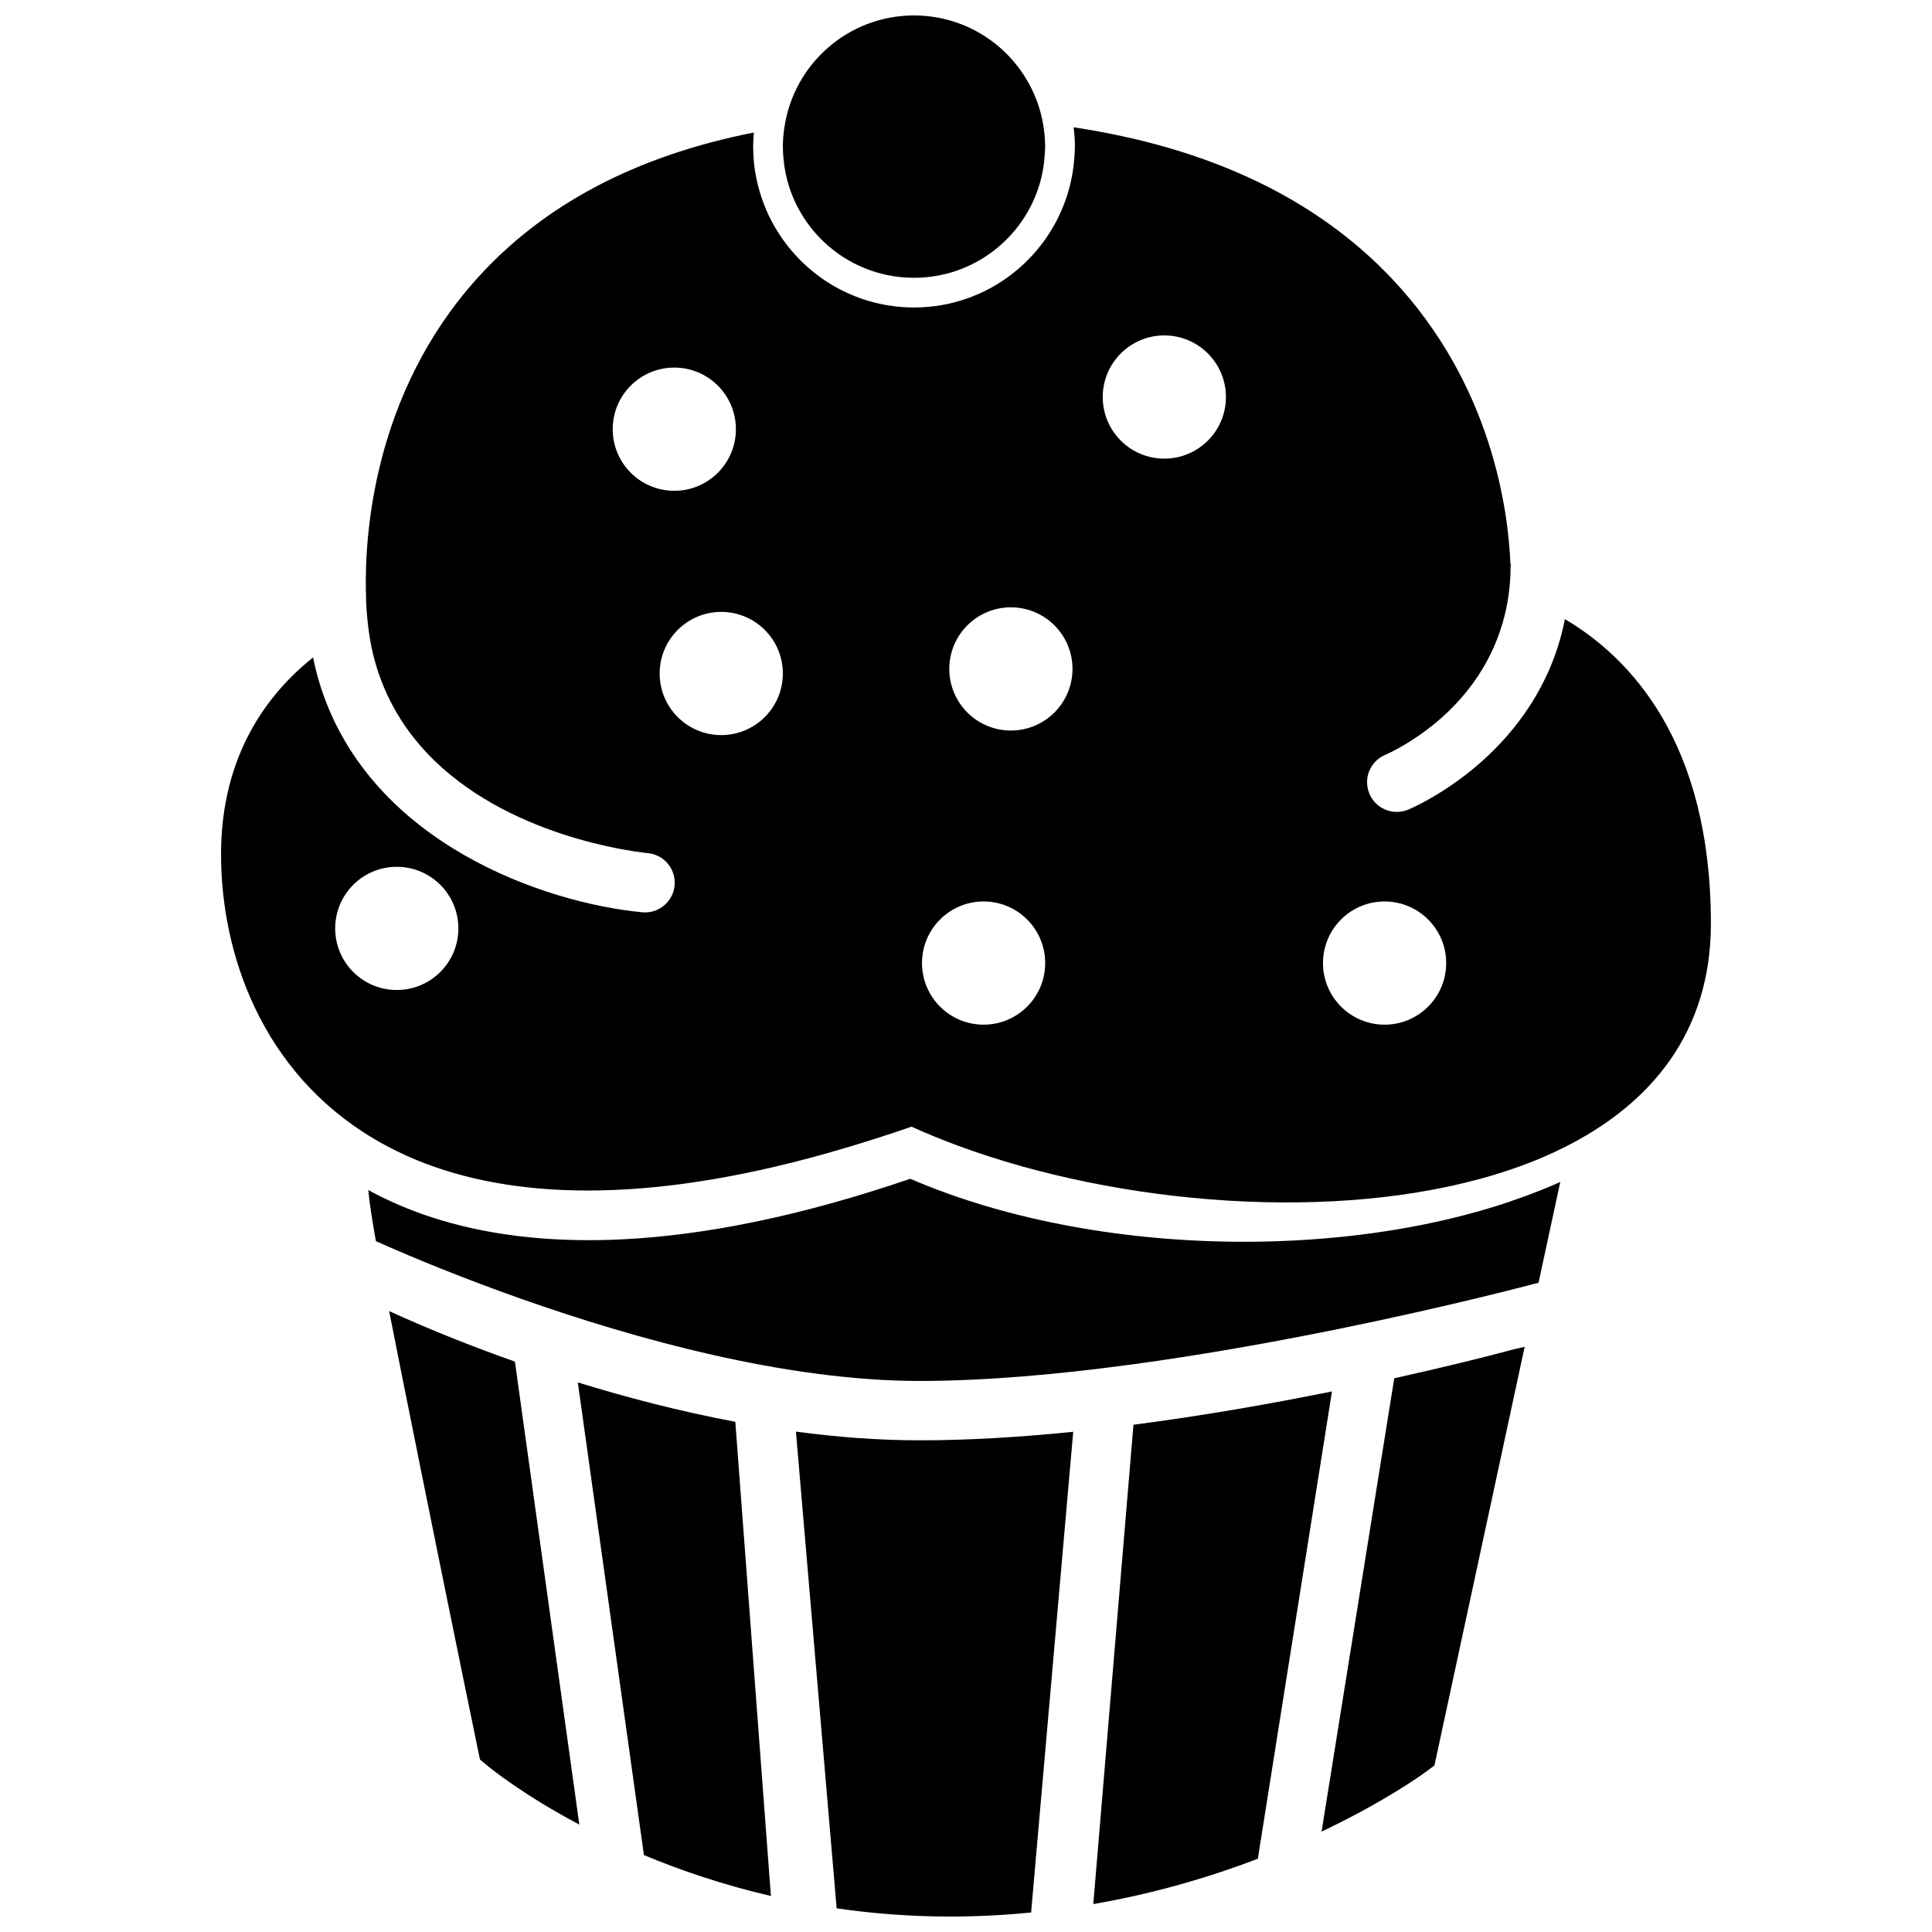
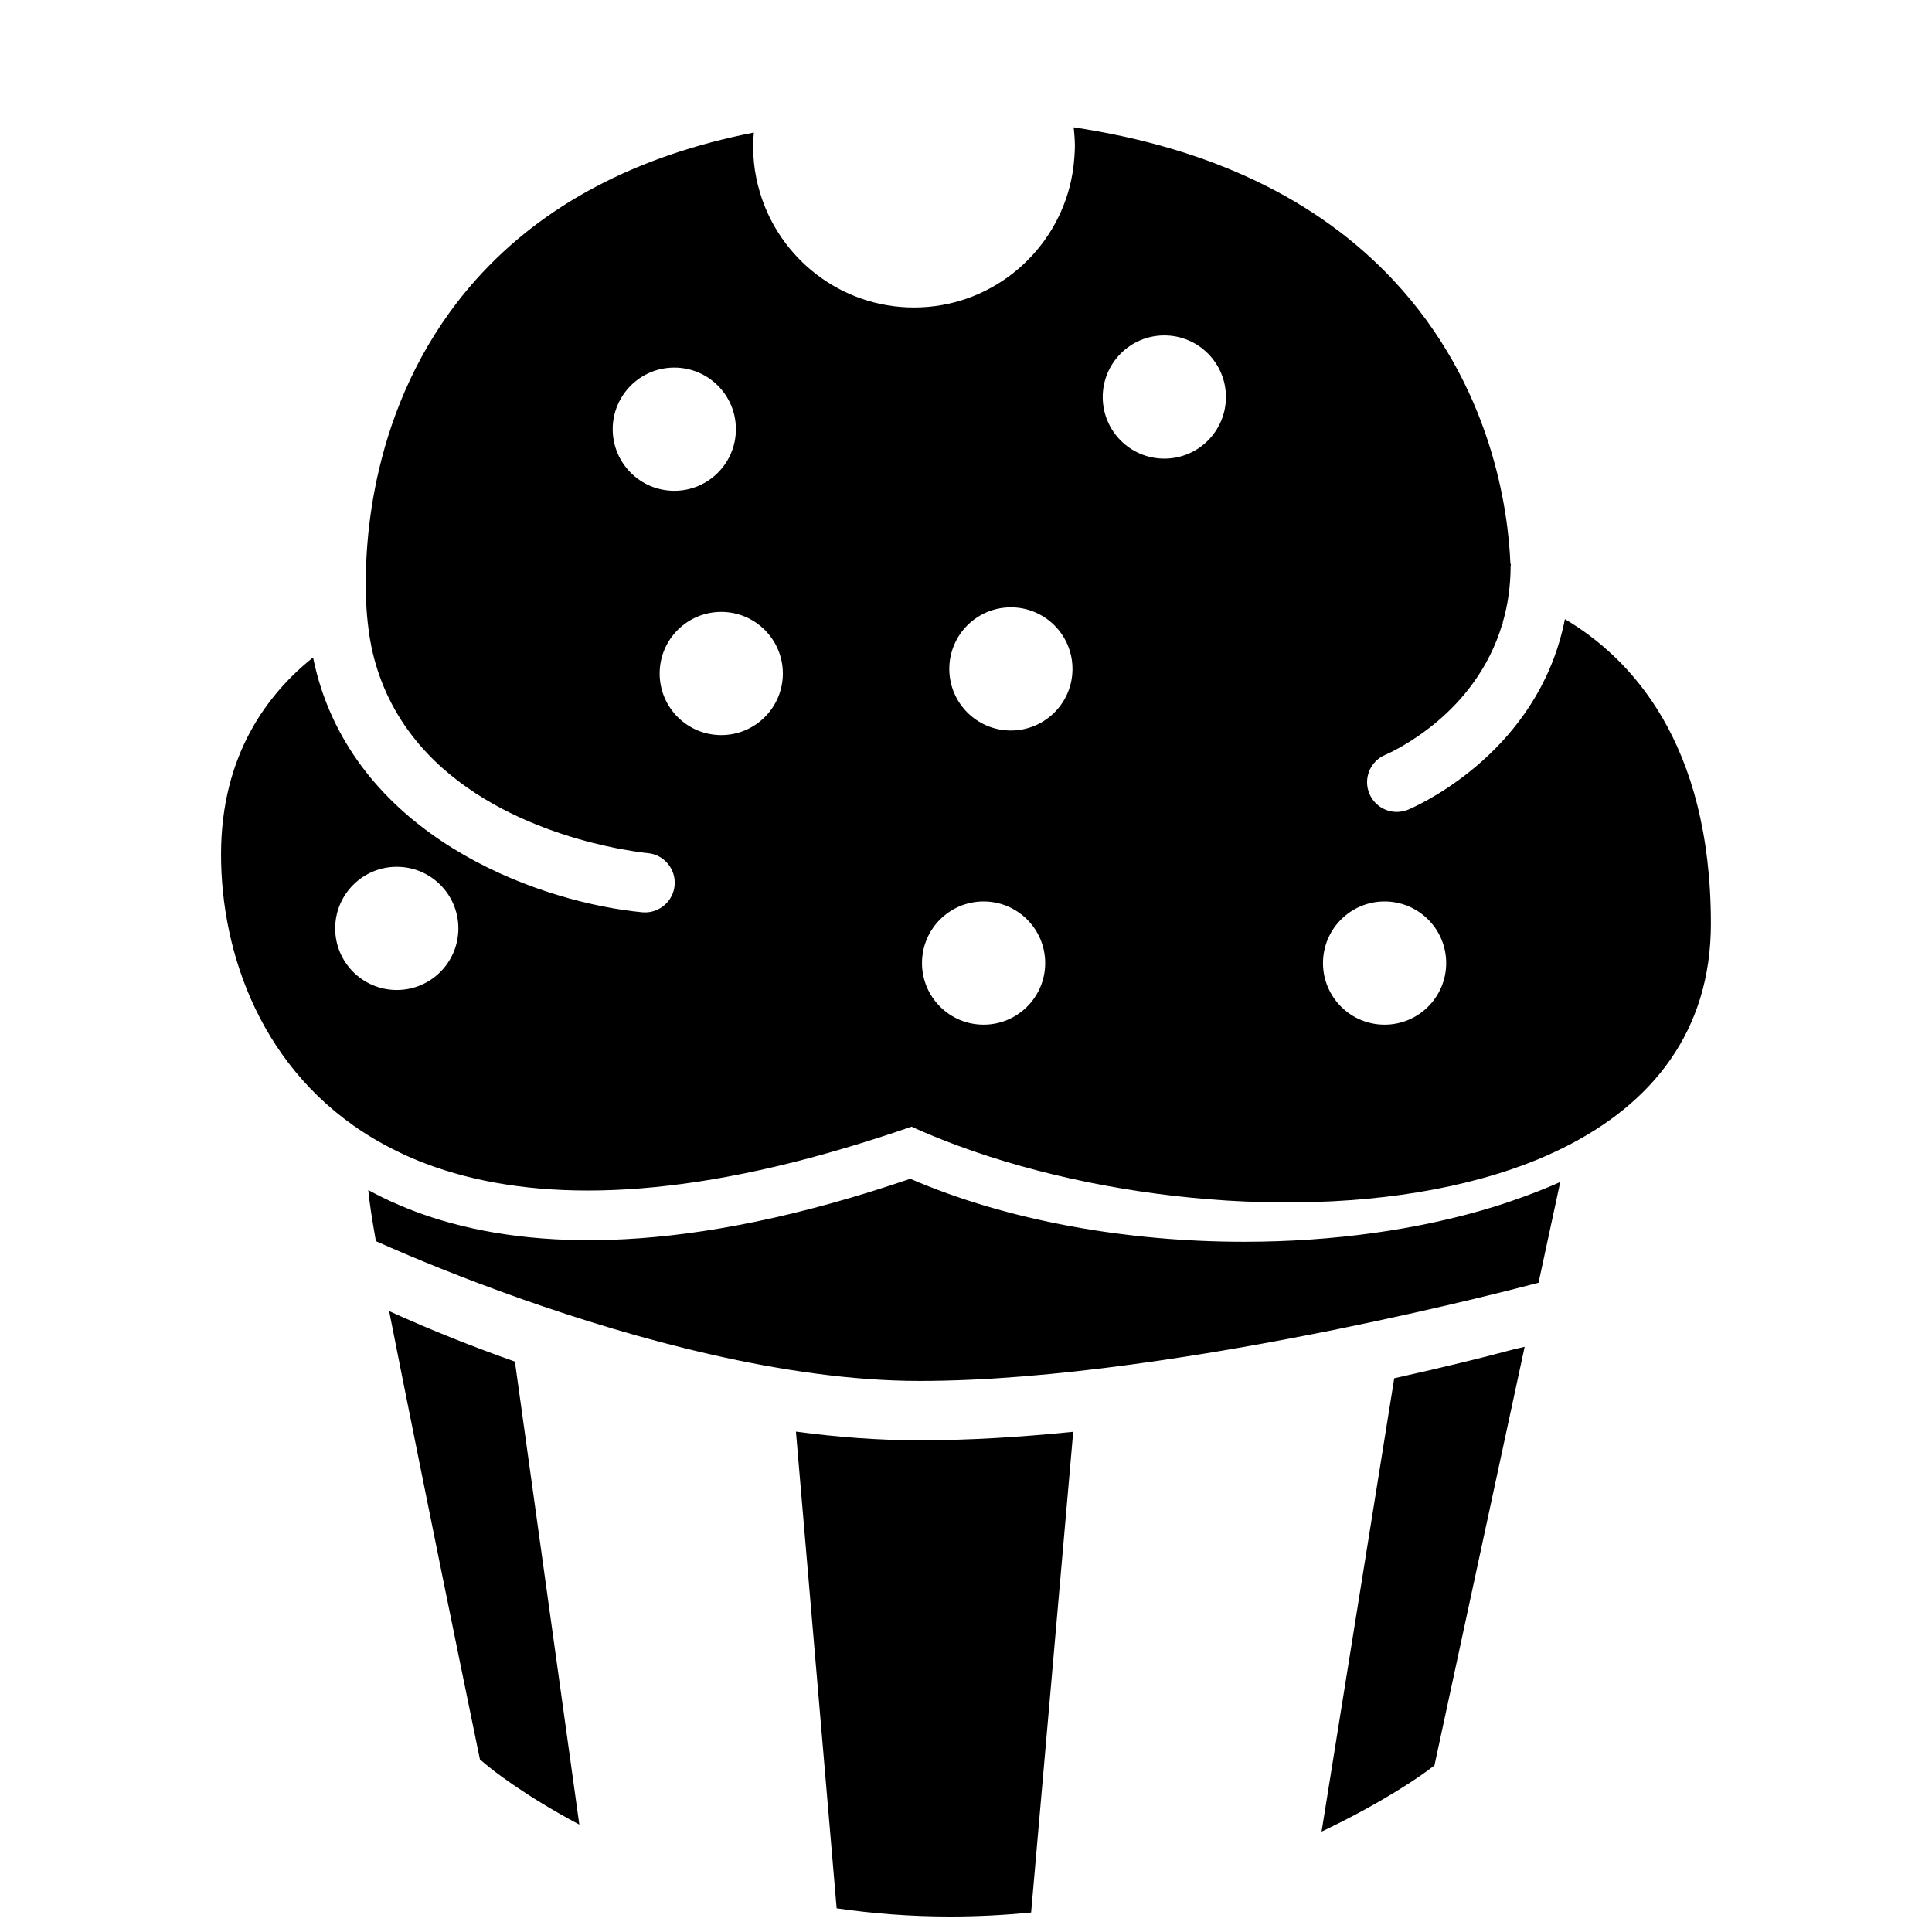
<svg xmlns="http://www.w3.org/2000/svg" width="800px" height="800px" version="1.1" viewBox="144 144 512 512">
  <defs>
    <clipPath id="b">
      <path d="m354 523h75v128.9h-75z" />
    </clipPath>
    <clipPath id="a">
-       <path d="m351 148.09h70v69.906h-70z" />
-     </clipPath>
+       </clipPath>
  </defs>
  <g clip-path="url(#b)">
    <path d="m354.93 523.4 9.41 110.16 0.691 8.098 0.688 8.07c9.43 1.363 19.441 2.176 30.027 2.176 7.414 0 14.586-0.391 21.512-1.07l0.699-8 0.699-7.988 9.758-111.41c-13.75 1.398-27.562 2.262-40.727 2.262-10.969-0.004-21.98-0.863-32.758-2.305z" />
  </g>
-   <path d="m444.38 521.57-9.281 110.73-0.684 8.156-0.684 8.148c16.504-2.856 31.184-7.266 43.609-12.012l1.441-9.09 1.453-9.168 16.754-105.59c-15.637 3.164-33.805 6.387-52.609 8.828z" />
  <path d="m294.77 607.73-14.312-102.89c-5.844-2.066-11.145-4.074-15.766-5.91-3.266-1.297-6.18-2.5-8.73-3.586-3.859-1.637-6.863-2.984-8.836-3.891 2.086 10.645 4.82 24.23 8.328 41.648 7.508 37.309 15.18 74.484 15.18 74.484l0.562 2.703 2.125 1.762c0.812 0.672 9.328 7.598 24.203 15.484l-1.359-9.785z" />
-   <path d="m347.05 629.84-8.184-109.05c-14.941-2.812-29.121-6.539-41.738-10.438l14.922 106.7 1.312 9.371 1.285 9.191c9.723 4.062 21 7.906 33.652 10.84l-0.621-8.266z" />
  <path d="m539.96 463.79c-19.953 6.16-42.922 9.293-66.246 9.293-30.961 0-62.531-5.496-88.492-16.695-59.637 20.387-99.969 18.922-126.75 10.23-3.027-0.984-5.867-2.066-8.555-3.211-2.969-1.262-5.738-2.613-8.316-4.023 0.281 3.078 0.922 7.367 2.019 13.535 2.082 0.93 5.047 2.234 8.738 3.789 2.566 1.082 5.461 2.277 8.695 3.57 6.106 2.441 13.328 5.199 21.34 8.023 29.445 10.379 69.645 21.664 105.3 21.664 34.93 0 77.805-7.027 110.79-13.73 14.5-2.949 27.074-5.828 36.223-8.027 3.305-0.793 6.164-1.5 8.5-2.086 4.504-1.129 7.102-1.824 7.227-1.859l1.293-0.309 5.758-26.715c-2.84 1.277-5.801 2.457-8.824 3.582-2.84 1.043-5.727 2.051-8.699 2.969z" />
  <path d="m558.72 308.07c-0.531 2.703-1.211 5.281-2.012 7.738-9.84 30.078-38.098 42.16-39.543 42.758-0.984 0.41-2 0.598-3.004 0.598-3.09 0-6.019-1.832-7.273-4.863-1.66-4.008 0.238-8.602 4.238-10.27 0.605-0.258 6.844-2.988 13.75-8.816 6.609-5.574 13.762-14.039 17.258-25.887l0.18-0.27c-0.031-0.008-0.062-0.02-0.094-0.031 0.695-2.41 1.266-4.934 1.613-7.629 0.297-2.293 0.492-4.66 0.492-7.168 0-0.27 0.055-0.527 0.078-0.789-0.043-0.012-0.09-0.027-0.129-0.039-0.566-14.012-4.84-47.301-31.18-75.316-20.121-21.402-48.477-34.906-84.574-40.348 0.203 1.68 0.34 3.383 0.34 5.117 0 0.973-0.082 1.926-0.145 2.883-0.18 2.676-0.609 5.273-1.262 7.793-4.758 18.348-21.41 31.957-41.227 31.957-19.328 0-35.664-12.938-40.875-30.602-0.734-2.492-1.27-5.07-1.539-7.727-0.141-1.414-0.219-2.852-0.219-4.301 0-1.262 0.082-2.504 0.188-3.738-31.25 6.152-55.906 19.168-73.578 38.922-27.32 30.539-29.551 67.914-29.238 82.648-0.008 0.004-0.016 0.008-0.016 0.008 0.004 0.168 0.043 0.324 0.043 0.488 0 2.723 0.188 5.301 0.461 7.816 0.008 0.066 0.016 0.129 0.023 0.199 0.312 2.793 0.746 5.492 1.363 8.043 8.398 34.668 43.441 46.887 61.73 50.957 6.156 1.367 10.43 1.824 11.125 1.891 4.328 0.414 7.496 4.262 7.082 8.59-0.391 4.066-3.82 7.117-7.828 7.117-0.25 0-0.504-0.012-0.762-0.035-25.961-2.496-71.445-18.188-85.012-59.164-0.883-2.672-1.609-5.469-2.207-8.363-11.996 9.559-24.387 25.809-24.387 52.195 0 26.25 10.758 57.648 40.418 75.297 2.137 1.273 4.371 2.469 6.707 3.59 1.109 0.535 2.223 1.062 3.375 1.559 1.176 0.508 2.391 0.984 3.617 1.449 0.09 0.031 0.176 0.07 0.266 0.105 25.422 9.586 61.332 10.543 110.75-4.125 5.785-1.719 11.688-3.57 17.852-5.727 3.934 1.789 8.062 3.473 12.336 5.051 42.504 15.703 100.31 20.566 142.76 7.5 2.977-0.914 5.883-1.914 8.699-3.008 3.078-1.195 6.039-2.508 8.898-3.926 23.523-11.66 39.148-30.855 39.148-59.398 0-48.035-21.273-70.434-38.695-80.73zm-47.789 74.828c9.016 0 16.324 7.309 16.324 16.324s-7.309 16.324-16.324 16.324c-9.016 0-16.324-7.309-16.324-16.324s7.309-16.324 16.324-16.324zm-74.695-133.68c0-9.02 7.309-16.328 16.324-16.328s16.324 7.309 16.324 16.328c0 9.016-7.309 16.324-16.324 16.324s-16.324-7.309-16.324-16.324zm-24.34 55.727c9.016 0 16.324 7.309 16.324 16.324 0 9.02-7.309 16.324-16.324 16.324s-16.324-7.309-16.324-16.324 7.309-16.324 16.324-16.324zm-7.234 77.953c9.016 0 16.324 7.309 16.324 16.324s-7.309 16.324-16.324 16.324-16.324-7.309-16.324-16.324 7.309-16.324 16.324-16.324zm-98.289-125.16c0-9.016 7.309-16.324 16.324-16.324 9.016 0 16.324 7.309 16.324 16.324 0 9.02-7.309 16.328-16.324 16.328-9.016 0-16.324-7.309-16.324-16.328zm12.441 64.746c0-9.016 7.309-16.324 16.324-16.324s16.324 7.309 16.324 16.324-7.309 16.324-16.324 16.324-16.324-7.309-16.324-16.324zm-69.664 51.227c9.016 0 16.324 7.309 16.324 16.324s-7.309 16.324-16.324 16.324c-9.016 0-16.324-7.309-16.324-16.324s7.309-16.324 16.324-16.324z" />
  <g clip-path="url(#a)">
    <path d="m353.12 193.46c4.484 14.008 17.602 24.156 33.098 24.156 15.867 0 29.223-10.637 33.387-25.164 0.715-2.492 1.145-5.098 1.281-7.785 0.031-0.605 0.09-1.203 0.09-1.812 0-2.109-0.219-4.168-0.578-6.176-2.914-16.246-17.09-28.586-34.176-28.586-17.438 0-31.832 12.852-34.336 29.594-0.254 1.691-0.426 3.406-0.426 5.168 0 0.969 0.066 1.918 0.145 2.867 0.219 2.676 0.727 5.266 1.516 7.738z" />
  </g>
  <path d="m539.54 503.06c-2.301 0.59-5.16 1.309-8.508 2.121-4.894 1.191-10.805 2.582-17.543 4.074l-16.168 100.86-1.555 9.703-1.535 9.574c16.734-7.938 26.602-15.082 27.512-15.75l2.398-1.77 23.91-110.95-2.828 0.645c-1.051 0.281-2.981 0.793-5.684 1.488z" />
</svg>